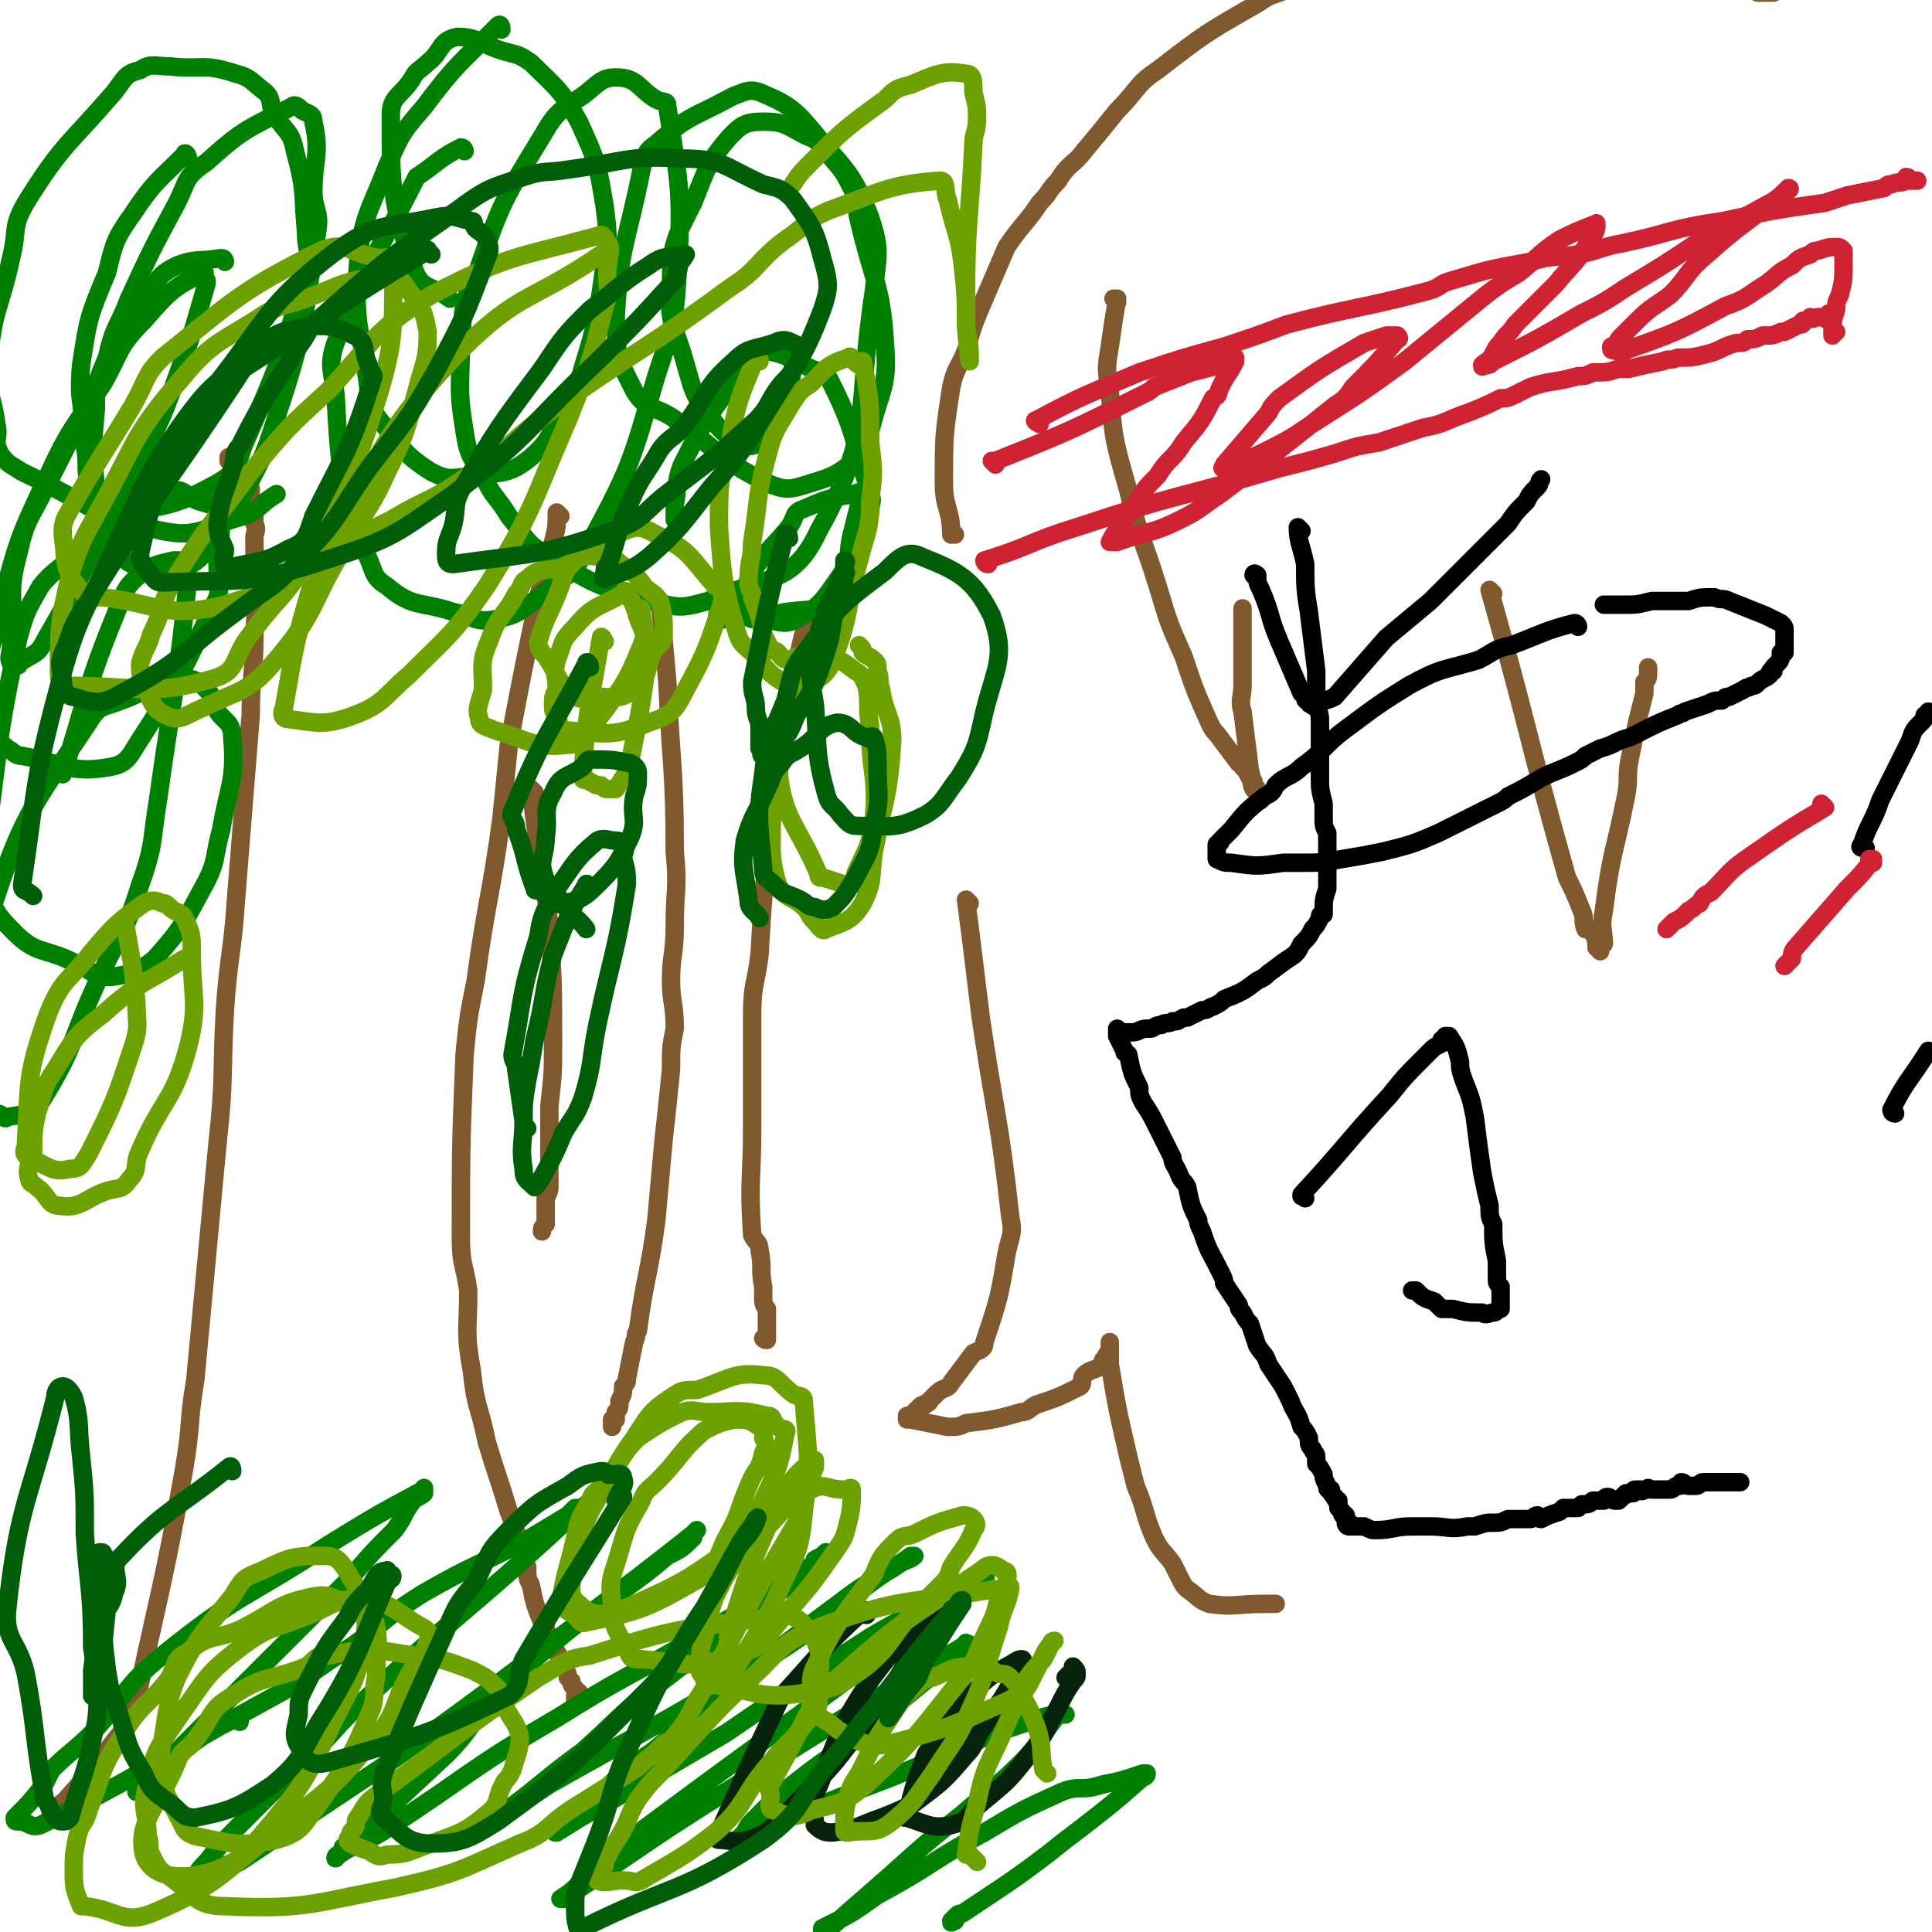
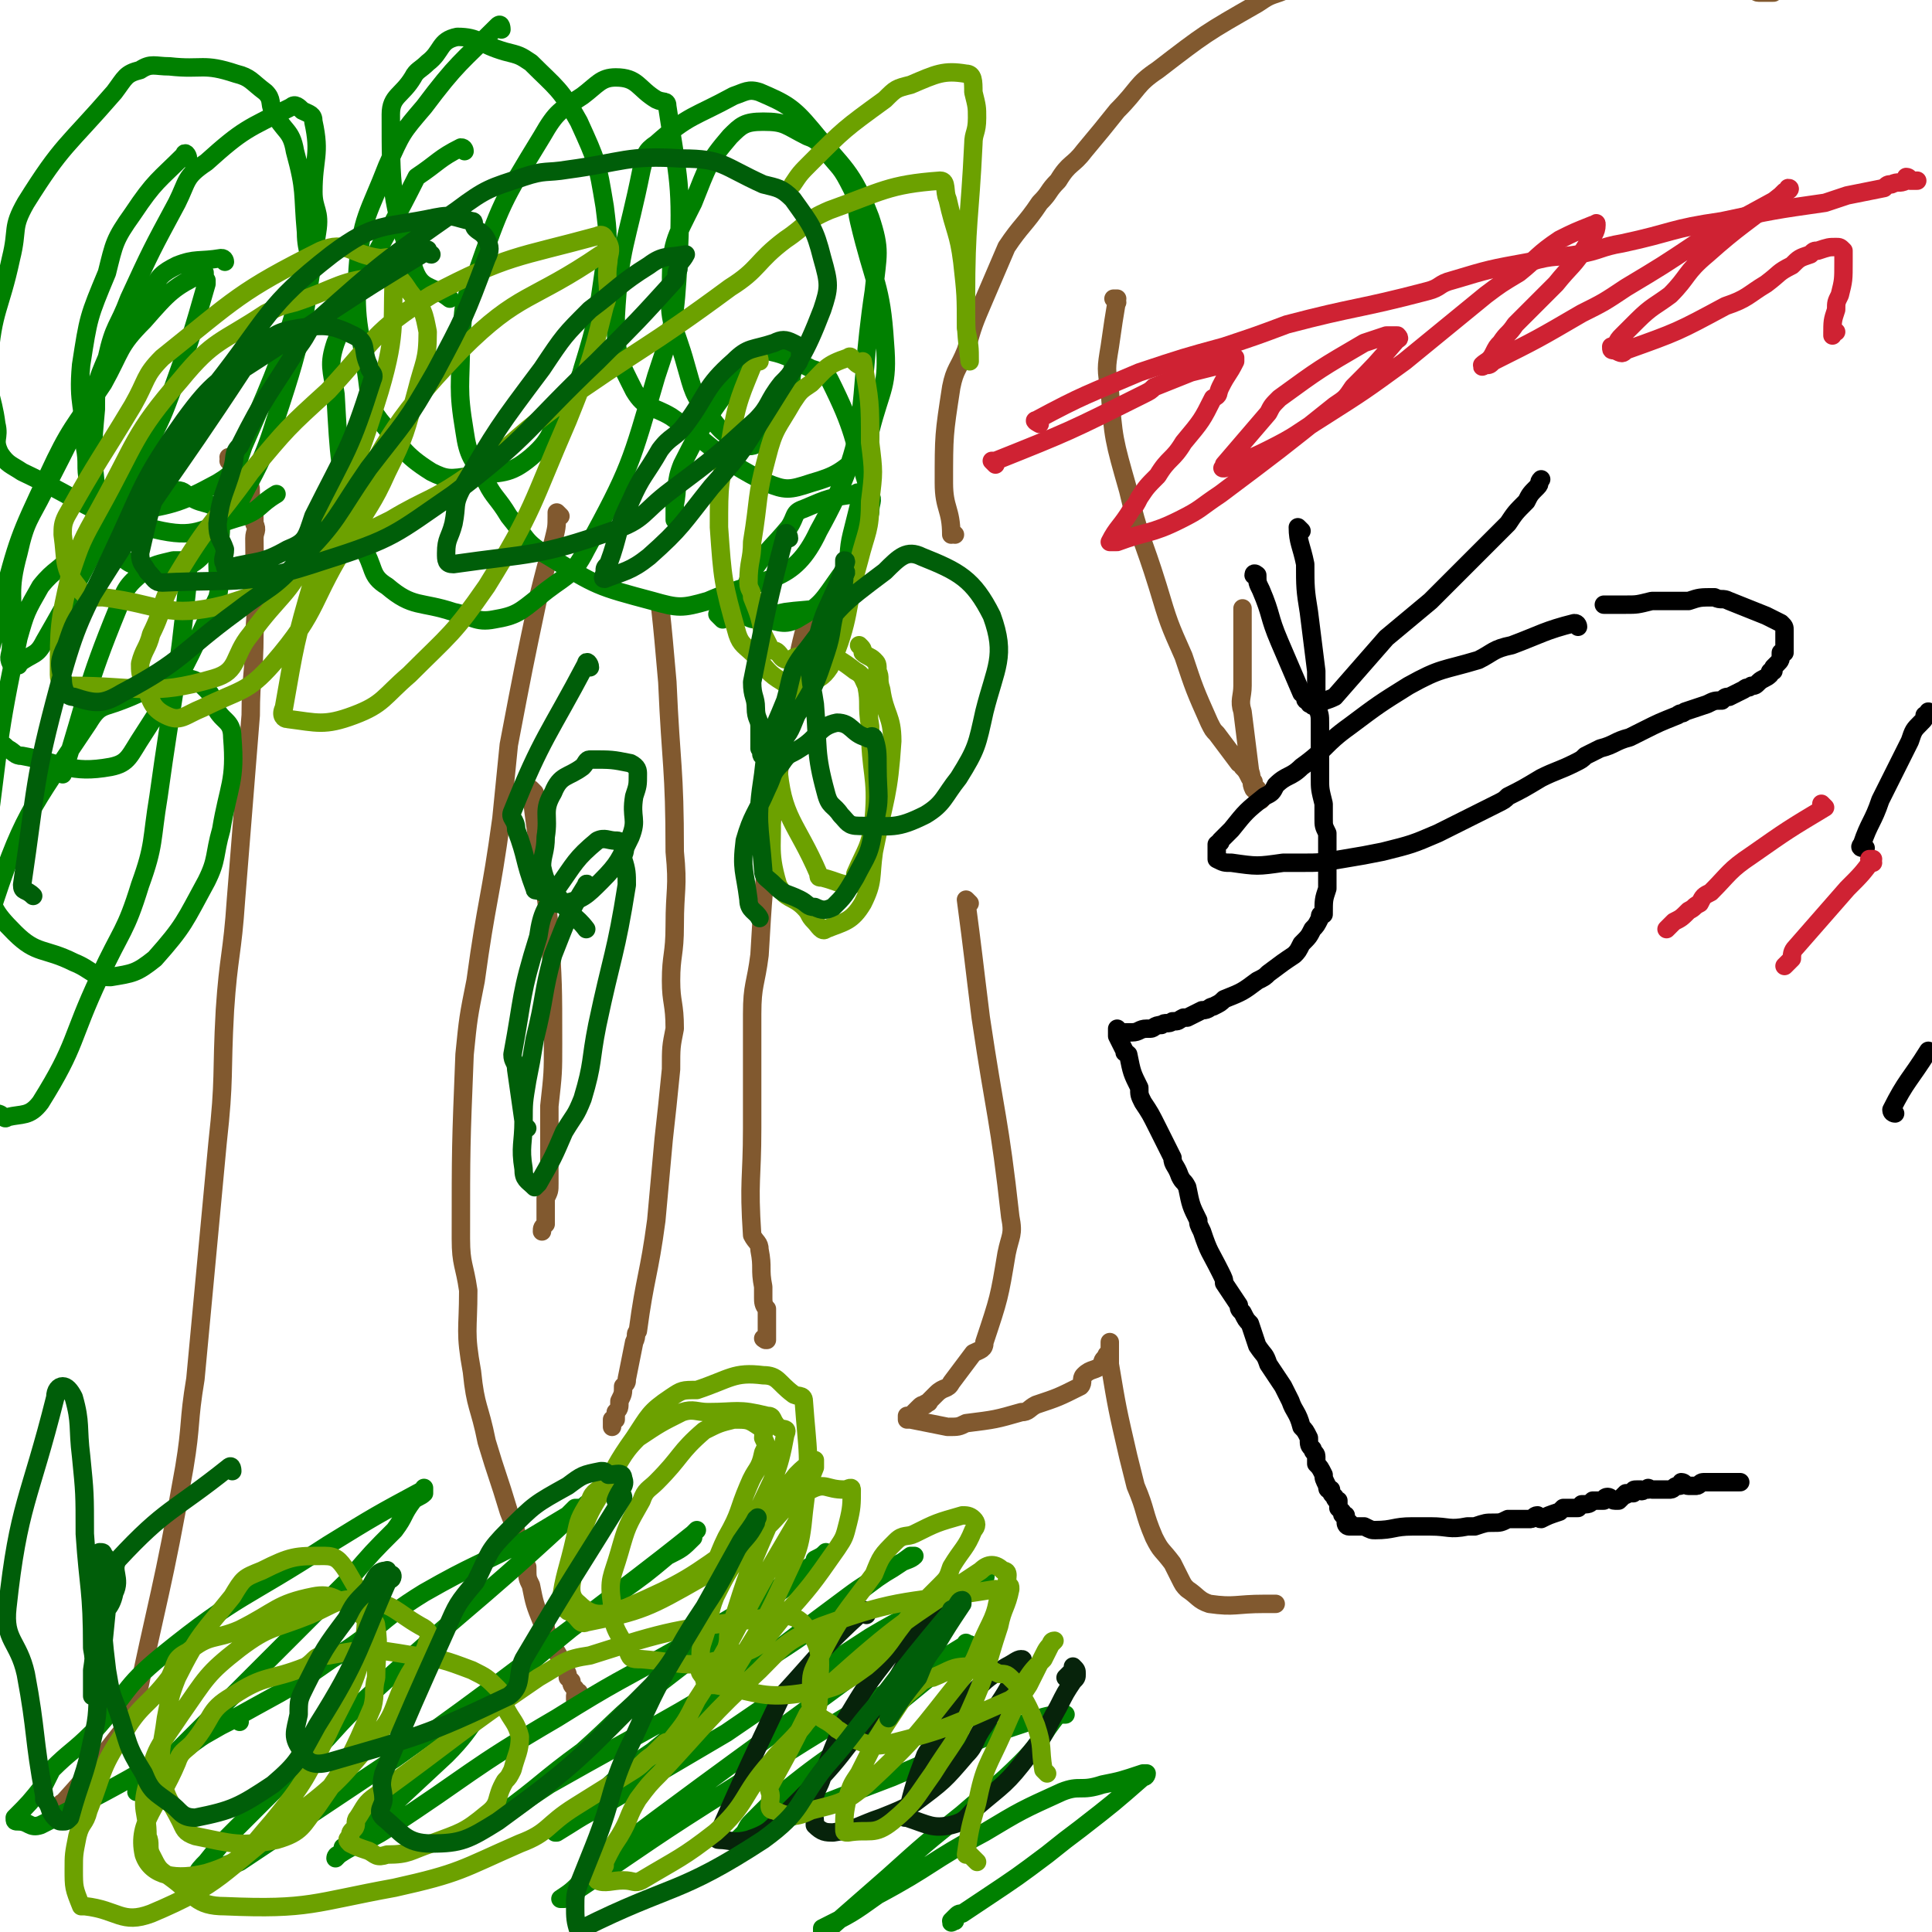
<svg xmlns="http://www.w3.org/2000/svg" viewBox="0 0 524 524" version="1.1">
  <g fill="none" stroke="#000000" stroke-width="5" stroke-linecap="round" stroke-linejoin="round">
    <path d="M353,144c0,0 -1,-1 -1,-1 0,4 1,5 2,10 0,6 0,7 1,13 1,8 1,8 2,16 0,5 0,5 0,9 1,3 1,3 1,5 0,7 0,8 0,15 0,3 0,3 1,7 0,2 0,2 0,4 0,2 0,2 1,4 0,3 0,3 0,7 0,0 0,0 0,1 0,1 0,1 0,3 0,1 0,1 0,2 0,1 0,1 0,2 -1,3 -1,3 -1,7 -1,0 -1,0 -1,1 -1,2 -1,2 -2,3 -1,2 -1,2 -3,4 -1,2 -1,2 -2,3 -3,2 -3,2 -7,5 -1,1 -1,1 -3,2 -4,3 -4,3 -9,5 -1,1 -1,1 -3,2 -1,0 -1,1 -3,1 -2,1 -2,1 -4,2 -1,0 -1,0 -1,0 -2,1 -1,1 -3,1 -1,1 -2,0 -3,1 -2,0 -2,1 -3,1 0,0 0,0 -1,0 -2,0 -2,1 -4,1 0,0 0,0 0,0 -1,0 -1,0 -2,0 0,0 0,0 0,0 -1,0 -1,0 -1,0 0,0 0,0 0,0 0,0 0,0 -1,0 0,0 0,0 0,0 1,0 0,-1 0,-1 0,1 0,1 0,2 1,0 0,0 0,0 1,2 1,2 2,4 0,1 0,0 1,1 1,5 1,5 3,9 0,2 0,2 1,4 2,3 2,3 4,7 2,4 2,4 4,8 0,2 1,2 2,5 1,2 1,1 2,3 1,5 1,5 3,9 0,1 0,1 1,3 2,6 2,5 5,11 1,2 1,2 1,3 2,3 2,3 4,6 0,1 0,1 1,2 1,2 1,2 2,3 1,3 1,3 2,6 2,3 2,2 3,5 2,3 2,3 4,6 1,2 1,2 2,4 1,3 2,3 3,7 1,1 1,1 2,3 0,2 0,2 1,3 0,1 1,1 1,2 0,1 0,1 0,2 1,1 1,1 2,3 0,1 0,1 1,3 0,1 0,1 1,1 0,1 0,1 1,2 0,0 0,1 1,1 0,1 0,1 0,1 0,1 0,1 0,1 1,1 1,1 1,1 0,1 0,1 1,1 0,0 0,0 0,0 0,1 0,1 0,1 0,0 0,0 0,0 0,1 0,1 0,1 1,0 1,0 1,0 0,0 0,0 0,0 0,0 0,0 0,1 0,0 0,0 0,0 0,0 -1,-1 -1,-1 0,0 0,1 1,1 0,0 0,0 0,0 1,0 1,0 1,0 0,0 0,0 0,0 1,0 1,0 1,0 1,0 1,0 1,0 1,0 1,0 1,0 2,1 2,1 3,1 5,0 5,-1 10,-1 3,0 3,0 5,0 5,0 5,1 10,0 1,0 1,0 2,0 3,-1 3,-1 5,-1 2,0 2,0 4,-1 0,0 0,0 1,0 1,0 1,0 2,0 1,0 1,0 3,0 1,0 1,-1 2,-1 0,0 0,1 1,1 2,-1 2,-1 5,-2 1,-1 1,-1 1,-1 2,0 2,0 4,0 1,-1 1,-1 1,-1 2,0 2,0 3,-1 1,0 1,0 3,0 0,0 0,-1 1,-1 1,0 1,1 2,1 0,0 0,0 1,0 1,-1 1,-1 2,-2 0,0 0,1 0,0 1,0 1,0 2,0 0,-1 0,-1 1,-1 0,0 0,0 1,0 0,0 0,1 1,0 0,0 0,0 1,0 0,-1 0,0 1,0 0,0 0,0 0,0 1,0 1,0 3,0 0,0 0,0 1,0 0,0 0,0 1,0 1,0 1,-1 2,-1 1,0 1,0 1,-1 1,0 1,1 2,1 1,0 1,0 1,0 1,0 1,0 1,0 1,0 1,-1 2,-1 1,0 1,0 1,0 1,0 1,0 1,0 1,0 1,0 2,0 0,0 0,0 0,0 1,0 1,0 2,0 0,0 0,0 0,0 0,0 0,0 0,0 1,0 1,0 2,0 0,0 0,0 0,0 0,0 0,0 0,0 1,0 1,0 1,0 1,0 1,0 1,0 0,0 0,0 0,0 0,0 0,0 0,0 " />
    <path d="M506,230c-1,0 -2,0 -1,-1 2,-6 3,-6 5,-12 3,-6 3,-6 6,-12 1,-2 1,-2 2,-4 1,-3 1,-3 3,-5 1,-1 1,-1 1,-2 1,0 1,0 1,-1 " />
    <path d="M514,302c0,0 -1,0 -1,-1 4,-8 5,-8 10,-16 " />
  </g>
  <g fill="none" stroke="#81592F" stroke-width="5" stroke-linecap="round" stroke-linejoin="round">
    <path d="M303,82c0,0 0,-1 -1,-1 0,0 1,0 1,0 -1,6 -1,6 -2,13 -1,6 -1,6 0,12 1,13 1,13 5,27 3,13 4,13 8,26 3,10 3,10 7,19 3,9 3,9 7,18 1,2 1,2 2,3 3,4 3,4 6,8 1,0 1,0 1,1 1,1 1,1 2,3 1,1 0,1 1,1 0,1 0,1 1,2 0,1 0,1 0,1 1,1 1,1 1,1 1,0 0,1 0,1 0,0 0,-1 0,-1 0,0 0,0 0,0 1,1 0,0 0,0 -1,-1 -1,-1 -2,-2 -1,-2 0,-2 -1,-5 -1,-8 -1,-8 -2,-16 -1,-3 0,-4 0,-7 0,-4 0,-4 0,-7 0,-3 0,-3 0,-5 0,-2 0,-2 0,-3 0,-1 0,-1 0,-2 0,-1 0,-1 0,-3 0,0 0,0 0,-1 " />
-     <path d="M405,161c0,0 -1,-1 -1,-1 0,0 0,0 0,0 0,0 0,0 0,0 11,39 10,39 21,78 2,4 2,4 4,9 1,2 0,2 1,5 1,0 1,0 1,0 2,2 2,3 2,5 0,0 0,0 0,0 1,0 1,1 1,1 0,0 0,-1 0,-1 0,-1 1,-1 1,-1 0,-4 -1,-4 0,-9 2,-16 3,-16 6,-31 1,-5 0,-5 1,-10 1,-5 1,-5 2,-10 1,-4 1,-4 2,-8 0,-1 0,-1 0,-3 1,-1 1,-1 1,-3 0,0 0,0 0,-1 " />
    <path d="M263,245c0,0 -1,-1 -1,-1 2,15 2,16 4,32 4,27 5,27 8,54 1,5 0,5 -1,10 -2,12 -2,12 -6,24 0,2 -1,2 -3,3 -3,4 -3,4 -6,8 -1,2 -2,1 -4,3 -1,1 -1,1 -2,2 0,1 -1,0 -1,1 -1,0 -1,0 -2,1 0,0 0,0 0,0 -1,1 -1,1 -2,2 0,0 0,0 0,0 -1,0 -1,0 -1,0 0,0 0,0 0,0 0,0 0,0 0,0 0,0 0,1 0,1 0,0 0,0 0,0 0,0 0,0 0,0 0,0 0,0 1,0 5,1 5,1 10,2 3,0 3,0 5,-1 8,-1 8,-1 15,-3 2,0 2,-1 4,-2 6,-2 6,-2 12,-5 1,-1 0,-2 1,-3 2,-2 3,-1 5,-3 0,-1 0,-1 1,-2 0,-1 1,-1 1,-1 0,-1 0,-1 0,-1 0,-1 0,-1 0,-1 0,0 0,0 0,0 0,-1 0,-1 0,-1 0,0 0,0 0,0 0,0 0,0 0,0 0,1 0,1 0,3 0,1 0,1 0,3 2,12 2,12 5,25 1,4 1,4 2,8 3,7 2,7 5,14 2,4 2,3 5,7 1,2 1,2 2,4 1,2 1,2 2,3 3,2 3,3 6,4 7,1 7,0 15,0 1,0 1,0 3,0 " />
    <path d="M259,145c0,0 -1,-1 -1,-1 0,0 0,1 0,1 0,-7 -2,-7 -2,-14 0,-13 0,-13 2,-26 1,-5 2,-5 4,-10 2,-7 2,-7 5,-14 3,-7 3,-7 6,-14 4,-6 5,-6 9,-12 3,-3 2,-3 5,-6 3,-5 4,-4 7,-8 5,-6 5,-6 9,-11 6,-6 5,-7 11,-11 13,-10 13,-10 27,-18 3,-2 3,-2 6,-3 8,-3 7,-4 15,-6 4,-1 4,-1 8,-2 10,-2 10,-2 21,-4 3,-1 3,-1 7,-1 3,0 3,0 6,0 10,0 10,0 21,1 3,0 3,0 6,0 8,1 8,1 16,2 3,1 3,1 7,2 3,1 3,1 6,2 4,1 4,1 7,2 1,1 1,1 2,1 2,0 2,0 3,1 2,0 2,0 4,1 0,0 0,1 1,1 1,0 1,0 3,0 0,0 0,0 0,0 0,0 0,0 1,0 0,0 0,0 0,0 " />
  </g>
  <g fill="none" stroke="#000000" stroke-width="5" stroke-linecap="round" stroke-linejoin="round">
    <path d="M428,170c0,0 0,-1 -1,-1 -8,2 -9,3 -17,6 -5,1 -5,2 -9,4 -10,3 -10,2 -19,7 -8,5 -8,5 -16,11 -7,5 -6,6 -13,11 -3,3 -4,2 -7,5 -1,2 -1,2 -3,3 -5,4 -5,4 -9,9 0,0 0,0 -1,1 -1,1 -1,1 -2,2 0,1 0,0 -1,1 0,0 0,1 0,1 0,1 0,1 0,1 0,1 0,1 0,1 0,0 0,0 0,1 0,0 0,0 0,0 2,1 2,1 4,1 7,1 7,1 14,0 2,0 2,0 5,0 5,0 5,0 11,-1 6,-1 6,-1 11,-2 8,-2 8,-2 15,-5 8,-4 8,-4 16,-8 2,-1 2,-1 3,-2 4,-2 4,-2 9,-5 4,-2 5,-2 9,-4 2,-1 2,-1 3,-2 2,-1 2,-1 4,-2 4,-1 4,-2 8,-3 2,-1 2,-1 4,-2 4,-2 4,-2 9,-4 1,-1 1,0 2,-1 3,-1 3,-1 6,-2 2,-1 2,-1 4,-1 1,-1 1,-1 2,-1 2,-1 2,-1 4,-2 1,-1 1,0 2,-1 1,0 1,0 2,-1 1,-1 2,-1 3,-2 0,-1 0,-1 1,-1 0,-1 0,-1 0,-1 1,-1 1,-1 1,-1 1,-1 1,-1 1,-3 0,0 0,0 1,0 0,-1 0,-1 0,-2 0,-1 0,-1 0,-2 0,0 0,0 0,-1 0,0 0,0 0,-1 0,-1 0,-1 -1,-2 -2,-1 -2,-1 -4,-2 -5,-2 -5,-2 -10,-4 -2,-1 -2,0 -4,-1 -4,0 -4,0 -7,1 -4,0 -4,0 -7,0 -2,0 -2,0 -3,0 -4,1 -4,1 -7,1 -3,0 -3,0 -6,0 " />
    <path d="M341,157c0,-1 -1,-1 -1,-1 0,-1 1,0 1,0 0,2 0,2 1,4 3,7 2,7 5,14 3,7 3,7 6,14 1,0 1,0 1,1 0,1 0,1 1,1 0,1 0,1 1,1 0,1 0,0 1,0 2,-1 3,-1 5,-2 7,-8 7,-8 14,-16 6,-5 6,-5 12,-10 7,-7 7,-7 15,-15 3,-3 3,-3 6,-6 2,-3 2,-3 5,-6 1,-2 1,-2 3,-4 1,-1 0,-1 1,-2 " />
-     <path d="M354,325c0,0 -1,-1 -1,-1 0,0 0,1 0,0 12,-13 12,-14 24,-27 4,-5 4,-5 9,-10 1,-1 1,-1 2,-2 1,-1 1,-1 3,-2 0,-1 0,-1 0,-1 1,0 1,0 1,-1 0,0 0,0 1,0 0,0 0,0 0,0 2,3 2,3 3,7 0,2 0,2 1,5 2,5 2,5 3,10 1,8 1,8 2,15 1,5 1,5 2,9 0,3 0,3 1,5 0,5 0,5 1,10 0,3 0,3 0,5 0,1 0,1 1,2 0,1 0,1 0,2 0,1 0,1 0,2 0,1 0,1 0,1 0,0 0,1 0,1 -1,0 -1,1 -2,1 -1,0 -2,1 -3,0 -4,0 -4,0 -8,-1 -1,0 -1,0 -3,0 -1,-1 -1,-1 -2,-2 -3,-1 -3,-1 -5,-3 0,0 0,0 -1,0 " />
  </g>
  <g fill="none" stroke="#CF2233" stroke-width="5" stroke-linecap="round" stroke-linejoin="round">
    <path d="M495,219c0,0 -1,-1 -1,-1 0,0 0,0 1,1 0,0 0,0 0,0 -10,6 -10,6 -20,13 -6,4 -6,5 -11,10 -2,1 -2,1 -3,3 -2,1 -1,1 -3,2 -2,2 -2,2 -4,3 -1,1 -1,1 -2,2 " />
    <path d="M508,234c0,0 0,-1 -1,-1 0,0 1,0 1,0 0,0 0,0 0,0 -3,4 -3,4 -7,8 -7,8 -7,8 -14,16 -1,1 -1,2 -1,3 -1,1 -1,1 -2,2 " />
  </g>
  <g fill="none" stroke="#81592F" stroke-width="5" stroke-linecap="round" stroke-linejoin="round">
    <path d="M18,490c-1,0 -1,-1 -1,-1 -1,0 0,1 0,0 10,-11 10,-12 19,-23 0,0 0,0 0,0 7,-34 8,-34 14,-68 2,-12 1,-12 3,-24 3,-32 3,-32 6,-64 2,-18 1,-18 2,-36 1,-15 2,-15 3,-30 2,-25 2,-25 4,-50 0,-11 1,-11 1,-22 1,-13 0,-13 0,-26 0,-2 1,-2 0,-4 0,-4 0,-4 -1,-7 0,-1 0,-1 0,-2 0,-1 0,-1 -1,-1 0,-1 0,-1 0,-2 -1,0 -1,0 -1,0 0,-1 0,-1 0,-1 -1,-1 -1,-1 -1,-1 0,0 0,0 -1,-1 0,0 0,0 0,0 0,-1 0,-1 -1,-1 0,0 0,0 0,0 0,-1 0,-1 -1,-1 0,0 1,0 1,0 0,0 0,0 0,0 0,0 -1,-1 -1,-1 0,0 0,1 1,1 0,0 0,0 0,0 -1,0 -1,0 -1,0 " />
  </g>
  <g fill="none" stroke="#CF2233" stroke-width="5" stroke-linecap="round" stroke-linejoin="round">
    <path d="M282,115c0,0 -2,-1 -1,-1 13,-7 14,-7 28,-13 0,0 0,0 0,0 12,-4 12,-4 23,-7 9,-3 9,-3 17,-6 19,-5 19,-4 38,-9 4,-1 3,-2 7,-3 10,-3 10,-3 21,-5 7,-2 7,-1 13,-2 6,-1 6,-2 12,-3 14,-3 13,-4 27,-6 14,-3 14,-3 28,-5 3,-1 3,-1 6,-2 5,-1 5,-1 10,-2 1,-1 1,-1 2,-1 2,-1 2,0 4,-1 0,0 0,-1 0,-1 1,0 1,1 1,1 1,0 1,0 1,0 1,0 1,0 1,0 " />
-     <path d="M268,153c-1,0 -1,-1 -1,-1 0,0 0,0 0,0 13,-4 12,-5 25,-9 27,-9 28,-8 55,-16 8,-2 8,-2 15,-4 6,-2 6,-2 12,-3 6,-2 6,-2 12,-4 6,-1 6,-2 12,-4 5,-2 5,-2 9,-4 2,0 2,0 4,-1 2,-1 2,-1 4,-2 6,-2 6,-1 13,-3 2,0 2,0 4,-1 4,0 4,0 7,-1 1,0 2,0 3,0 4,-1 4,-1 9,-2 2,-1 2,0 4,-1 4,0 4,0 8,-1 4,-1 4,-2 8,-3 2,0 2,0 3,-1 2,0 2,0 4,-1 3,0 3,0 5,-1 1,0 1,0 1,0 2,-1 2,-1 4,-2 0,0 0,0 0,0 1,0 1,0 1,-1 1,0 1,0 2,-1 0,0 0,0 0,0 1,1 1,0 2,0 0,0 0,0 0,0 1,0 1,0 1,0 1,0 1,1 1,0 0,0 0,0 1,0 0,0 0,0 0,0 0,0 0,0 0,0 0,0 0,0 0,-1 " />
    <path d="M270,126c0,0 -1,-1 -1,-1 0,0 0,0 1,0 20,-8 20,-8 40,-18 2,-1 2,-1 3,-2 5,-2 5,-2 10,-4 4,-1 4,-1 8,-2 2,-1 2,-1 4,-2 0,0 0,0 0,0 0,1 0,1 0,1 -2,4 -2,3 -4,7 -1,2 0,2 -2,3 -3,6 -3,6 -8,12 -3,5 -4,4 -7,9 -3,3 -3,3 -5,6 -1,2 -1,2 -2,3 -3,5 -4,5 -6,9 0,0 1,0 2,0 8,-3 9,-2 17,-6 6,-3 5,-3 11,-7 16,-12 16,-12 31,-24 3,-2 3,-2 5,-5 6,-6 6,-6 12,-13 0,0 1,0 0,-1 -1,0 -1,0 -3,0 -3,1 -3,1 -6,2 -12,7 -12,7 -23,15 -2,2 -2,2 -3,4 -6,7 -6,7 -12,14 0,1 -1,1 0,1 5,-2 6,-2 12,-5 8,-4 7,-4 15,-9 11,-7 11,-7 22,-15 11,-9 11,-9 22,-18 4,-3 4,-3 9,-6 5,-4 5,-5 11,-9 4,-2 4,-2 9,-4 1,0 1,-1 1,0 0,2 -1,3 -3,6 -3,5 -4,5 -8,10 -5,5 -5,5 -11,11 -2,3 -2,2 -4,5 -1,1 -1,1 -2,3 -1,2 -2,2 -3,3 0,1 0,0 1,0 1,0 1,0 2,-1 12,-6 12,-6 24,-13 6,-3 6,-3 12,-7 10,-6 10,-6 19,-12 11,-6 11,-6 22,-12 1,-1 1,-1 2,-2 1,0 2,-1 1,-1 0,1 -1,1 -2,2 -10,8 -11,8 -20,16 -6,5 -5,6 -10,11 -4,3 -5,3 -9,7 -2,2 -2,2 -4,4 -1,1 -1,1 -2,3 -1,0 -1,0 -1,0 0,1 0,1 1,1 2,1 2,1 3,0 14,-5 14,-5 27,-12 6,-2 6,-3 11,-6 4,-3 3,-3 7,-5 2,-2 2,-2 5,-3 1,-1 1,-1 2,-1 3,-1 3,-1 5,-1 1,0 1,0 2,1 0,1 0,1 0,3 0,5 0,5 -1,9 -1,2 -1,2 -1,4 -1,3 -1,3 -1,7 0,0 0,-1 0,-1 0,0 0,0 1,0 " />
  </g>
  <g fill="none" stroke="#81592F" stroke-width="5" stroke-linecap="round" stroke-linejoin="round">
    <path d="M152,140c0,0 -1,-1 -1,-1 0,0 0,0 0,1 0,3 0,3 -1,7 -2,7 -2,7 -4,15 -4,19 -4,19 -8,40 -1,10 -1,10 -2,20 -3,22 -4,22 -7,44 -2,10 -2,10 -3,20 -1,25 -1,25 -1,50 0,7 1,7 2,14 0,11 -1,11 1,22 1,10 2,9 4,19 3,10 3,9 6,19 2,5 2,5 3,11 1,2 1,2 2,4 0,3 0,3 1,5 1,5 1,5 3,10 1,1 1,1 1,2 1,2 1,3 2,5 1,1 1,1 2,3 0,0 0,0 0,1 1,1 1,1 1,1 1,2 1,2 1,3 0,0 0,0 1,1 0,1 0,1 1,2 0,1 0,1 1,1 0,0 -1,0 -1,1 0,0 0,0 0,1 0,0 0,-1 0,-1 0,0 0,0 0,0 1,1 0,0 0,0 0,0 0,0 0,0 0,0 0,0 0,0 1,1 0,0 0,0 0,0 0,0 0,0 " />
    <path d="M180,165c0,0 -1,-2 -1,-1 1,9 1,10 2,21 0,0 0,0 0,0 1,23 2,23 2,46 1,10 0,10 0,20 0,8 -1,8 -1,15 0,6 1,6 1,13 -1,5 -1,5 -1,11 -1,10 -1,10 -2,19 -1,11 -1,11 -2,22 -2,15 -3,15 -5,30 -1,1 0,1 -1,3 -1,5 -1,5 -2,10 0,1 0,1 -1,2 0,2 0,2 -1,4 0,2 0,2 -1,3 0,1 0,1 0,2 0,0 0,0 -1,0 0,1 0,1 0,1 0,1 0,1 0,1 0,0 0,0 0,0 " />
    <path d="M220,169c-1,-1 -1,-2 -1,-1 -2,7 -2,8 -4,17 -2,13 -2,13 -4,26 -1,7 -1,7 -2,14 -2,17 -2,17 -3,34 -1,8 -2,8 -2,16 0,15 0,15 0,31 0,14 -1,14 0,29 1,2 2,2 2,4 1,5 0,5 1,10 0,2 0,2 0,3 0,1 0,2 1,3 0,0 0,0 0,1 0,1 0,1 0,2 0,0 0,0 0,1 0,1 0,1 0,1 0,1 0,1 0,1 0,0 0,0 0,0 0,1 0,1 0,1 0,0 0,0 0,1 0,0 0,0 0,0 0,1 0,0 0,0 0,0 0,0 0,0 0,1 -1,0 -1,0 " />
    <path d="M145,215c0,0 -1,-1 -1,-1 2,18 3,19 5,37 0,0 0,0 0,0 1,16 1,16 1,32 0,8 0,8 -1,17 0,7 0,7 0,14 0,3 0,3 0,7 0,2 0,2 -1,4 0,1 0,1 0,2 0,2 0,2 0,4 0,0 0,0 0,0 0,1 0,1 0,1 -1,1 -1,1 -1,2 0,0 0,0 0,0 " />
  </g>
  <g fill="none" stroke="#008000" stroke-width="5" stroke-linecap="round" stroke-linejoin="round">
    <path d="M51,43c0,-1 -1,-2 -1,-1 -7,7 -8,7 -14,16 -5,7 -5,8 -7,16 -5,12 -5,12 -7,25 -1,11 1,11 1,22 1,5 0,5 1,10 1,5 1,5 3,9 3,6 2,7 6,11 3,3 4,2 8,3 6,0 7,1 11,-1 5,-3 4,-6 8,-11 2,-2 2,-1 4,-4 6,-12 7,-12 11,-25 8,-24 7,-25 11,-50 1,-6 -1,-6 -1,-11 0,-9 2,-10 0,-19 0,-2 -1,-2 -3,-3 -1,-1 -2,-2 -3,-1 -12,6 -13,6 -23,15 -6,4 -5,5 -8,11 -7,13 -7,13 -13,26 -3,8 -4,7 -6,16 -3,7 -3,7 -3,14 -1,11 -1,11 0,21 0,2 1,2 3,4 2,2 2,3 5,3 12,-2 14,-2 25,-8 5,-3 5,-4 7,-10 10,-23 10,-23 17,-47 2,-5 0,-5 0,-11 -1,-11 0,-11 -3,-22 -1,-6 -3,-5 -6,-11 -1,-2 0,-3 -2,-5 -4,-3 -4,-4 -8,-5 -9,-3 -9,-1 -18,-2 -4,0 -5,-1 -8,1 -4,1 -4,2 -7,6 -13,15 -14,14 -24,30 -4,7 -2,7 -4,15 -3,14 -5,14 -6,28 -1,8 1,9 2,17 1,4 -1,4 1,8 2,3 3,3 6,5 19,9 19,12 38,16 10,2 11,-1 22,-4 5,-2 4,-3 9,-6 " />
    <path d="M126,41c0,0 0,-1 -1,-1 -6,3 -6,4 -12,8 0,0 0,0 0,0 -11,22 -13,22 -22,45 -2,6 -1,7 0,14 1,18 1,19 5,37 0,2 1,2 2,4 4,6 2,8 7,11 7,6 9,4 18,7 5,1 6,3 11,2 6,-1 7,-2 12,-6 7,-6 9,-5 13,-13 12,-22 12,-23 19,-47 5,-15 5,-15 6,-31 1,-21 0,-22 -3,-42 0,-2 -1,-1 -3,-2 -5,-3 -5,-6 -11,-6 -4,0 -5,2 -9,5 -6,4 -7,4 -11,11 -11,18 -11,18 -18,38 -4,8 -3,8 -4,17 0,13 -1,13 1,25 1,7 2,7 6,14 2,4 3,4 6,9 5,6 4,7 11,11 13,8 13,8 28,12 7,2 8,2 15,0 16,-7 23,-4 30,-19 15,-27 10,-32 15,-65 1,-10 2,-11 -1,-20 -5,-13 -7,-13 -16,-24 -5,-6 -7,-7 -14,-10 -3,-1 -4,0 -7,1 -11,6 -12,5 -21,13 -3,2 -3,3 -4,7 -4,20 -6,21 -7,40 0,11 1,12 5,20 3,5 5,4 10,7 13,9 12,11 26,18 5,2 6,2 12,0 7,-2 8,-3 14,-8 2,-2 2,-3 2,-6 3,-12 5,-12 4,-24 -1,-16 -3,-16 -7,-33 -1,-4 0,-5 -2,-9 -3,-6 -3,-5 -7,-10 -2,-2 -2,-3 -5,-4 -6,-3 -6,-4 -12,-4 -5,0 -6,1 -9,4 -6,7 -6,8 -10,18 -5,10 -6,11 -6,22 -1,11 1,11 4,22 2,7 2,8 6,13 4,6 5,6 11,9 2,0 3,-1 4,-2 3,-3 4,-3 6,-7 2,-6 1,-6 2,-12 " />
    <path d="M136,8c0,0 0,-2 -1,-1 -10,10 -11,10 -20,22 -6,7 -6,7 -10,16 -5,13 -7,14 -8,28 -1,16 1,16 3,33 1,4 0,4 3,8 6,7 6,9 14,14 4,2 5,2 11,1 8,-1 10,0 16,-5 7,-6 5,-8 10,-17 2,-3 3,-3 4,-7 4,-13 4,-14 6,-28 1,-8 1,-8 0,-16 -2,-12 -2,-12 -7,-23 -5,-9 -6,-9 -13,-16 -3,-2 -3,-2 -7,-3 -7,-2 -7,-4 -13,-4 -5,1 -4,4 -8,7 -2,2 -3,2 -4,4 -3,5 -6,5 -6,10 0,20 0,23 6,41 2,7 5,5 10,9 " />
    <path d="M65,467c0,0 0,-1 -1,-1 -8,4 -8,4 -16,10 -3,2 -3,3 -6,6 -1,1 -1,1 -2,2 -1,0 -1,0 -2,0 0,1 -1,1 -1,2 0,0 0,0 0,0 5,-5 6,-5 10,-10 24,-24 24,-24 48,-48 6,-7 6,-7 12,-13 3,-4 2,-4 5,-8 1,-1 2,-1 3,-2 0,-1 0,-1 0,-1 0,0 0,-1 0,0 -13,7 -13,7 -26,15 -23,15 -24,13 -45,30 -11,9 -9,10 -19,21 -5,5 -6,5 -11,10 -1,2 -1,2 -2,4 -4,5 -4,5 -8,9 0,1 0,1 1,1 3,0 3,2 6,1 30,-15 29,-16 58,-32 11,-6 11,-6 21,-13 13,-8 12,-10 25,-18 14,-8 14,-7 29,-15 5,-3 5,-3 10,-6 1,-1 1,-1 2,-2 2,0 2,0 3,-1 1,0 0,0 0,0 0,0 0,0 0,0 -3,3 -3,3 -6,5 -26,24 -27,23 -53,47 -10,9 -9,10 -19,19 -9,9 -9,9 -18,18 -3,3 -3,3 -7,8 -1,1 -3,3 -2,3 1,1 3,-1 7,-2 2,-1 2,0 4,-1 21,-14 21,-14 42,-28 31,-22 31,-23 61,-45 7,-5 7,-5 13,-10 4,-2 4,-2 7,-5 0,-1 0,-1 0,-1 0,0 1,-1 1,-1 0,0 -1,1 -1,1 -25,20 -26,19 -50,40 -10,9 -8,11 -17,20 -14,13 -15,14 -28,26 -1,0 1,-1 0,-1 0,1 -1,2 -2,3 0,0 0,-1 1,-1 6,-4 7,-3 13,-7 23,-15 22,-16 46,-30 16,-10 17,-10 33,-19 19,-11 19,-11 37,-23 0,0 0,0 0,-1 2,-1 2,-1 3,-2 0,0 1,1 1,1 -1,1 -2,1 -3,2 -23,17 -23,17 -45,34 -10,8 -10,9 -19,17 -11,8 -11,9 -22,17 0,0 0,0 0,0 -1,1 -3,2 -2,2 2,-1 5,-3 9,-6 3,-2 3,-2 6,-4 30,-17 30,-16 59,-34 16,-10 15,-11 30,-22 3,-2 3,-2 6,-4 2,-1 3,-1 4,-2 0,0 -1,0 -1,0 -8,6 -9,5 -17,11 -27,20 -27,21 -53,42 -9,6 -8,6 -16,13 -3,3 -3,3 -6,5 -2,2 -2,2 -4,4 0,0 -1,0 0,0 5,-3 6,-4 12,-7 17,-10 17,-10 34,-20 19,-13 19,-13 39,-26 10,-6 10,-5 20,-11 4,-2 4,-2 8,-4 1,0 1,0 2,0 0,-1 2,-2 1,-1 -6,5 -7,6 -15,11 -44,33 -44,32 -88,65 -3,3 -3,3 -6,6 -3,3 -3,3 -6,5 0,0 1,0 1,0 0,0 0,0 0,0 24,-16 23,-16 47,-31 31,-20 31,-19 62,-38 0,-1 0,0 0,0 0,0 0,0 1,0 0,0 0,0 0,0 -17,14 -17,14 -33,27 -10,7 -10,7 -20,15 -3,3 -3,3 -6,6 -1,1 -1,1 -2,3 -1,1 -2,2 -2,2 0,0 0,0 0,0 21,-9 21,-9 42,-17 14,-6 14,-6 28,-12 6,-2 6,-2 12,-4 3,-1 5,-1 7,-1 0,0 -1,0 -2,0 -5,6 -4,7 -10,13 -7,7 -8,7 -16,14 -10,8 -10,8 -20,17 -8,7 -8,7 -16,14 -1,0 -1,0 -2,1 0,0 0,0 0,-1 0,0 0,0 0,0 8,-4 8,-4 15,-9 15,-8 14,-9 29,-17 10,-6 10,-6 21,-11 5,-2 5,0 11,-2 5,-1 5,-1 11,-3 0,0 0,0 0,0 0,0 1,0 1,0 0,0 0,1 -1,1 -8,7 -8,7 -17,14 -4,3 -4,3 -9,7 -8,6 -8,6 -17,12 -3,2 -3,2 -6,4 -1,0 -1,0 -2,1 -1,1 -1,1 -1,1 0,1 0,0 1,0 " />
    <path d="M196,168c-1,-1 -1,-1 -1,-1 -1,-1 0,0 0,0 9,0 9,1 18,-1 7,-1 10,0 14,-4 5,-6 2,-9 4,-17 1,-4 1,-4 2,-8 0,-1 0,-1 0,-2 0,-1 0,-2 -1,-1 -7,1 -7,1 -14,4 -3,1 -2,2 -4,5 -5,6 -5,5 -10,12 -1,2 -1,2 -2,5 -1,1 -2,1 -2,3 1,2 1,3 2,4 2,1 2,1 4,1 5,0 6,2 10,0 7,-4 7,-5 12,-12 4,-4 2,-5 4,-9 2,-4 3,-4 4,-8 0,-3 1,-3 0,-5 -5,-16 -4,-17 -11,-31 -1,-2 -2,-2 -5,-3 -6,-3 -7,-4 -13,-5 -2,0 -3,1 -4,3 -10,14 -11,14 -18,28 -2,5 -1,6 -2,11 0,2 0,2 0,4 " />
    <path d="M61,71c0,0 0,-1 -1,-1 -6,1 -7,0 -12,2 -4,2 -5,3 -7,7 -16,26 -15,27 -29,54 -4,8 -5,8 -7,17 -3,11 -1,11 -2,22 0,2 0,2 0,3 0,3 -1,3 0,5 0,1 1,0 2,0 0,0 0,1 0,0 4,-3 5,-2 7,-6 15,-26 14,-27 28,-53 4,-8 4,-8 7,-16 5,-14 5,-14 9,-28 0,0 0,0 0,-1 -1,-1 0,-3 -1,-2 -8,4 -9,5 -16,13 -7,7 -6,8 -11,17 -8,12 -9,12 -15,25 -8,17 -8,17 -13,36 -3,15 -5,16 -4,31 0,4 3,4 6,7 2,1 2,2 4,2 11,2 13,5 24,3 5,-1 5,-3 9,-9 11,-17 11,-18 20,-37 1,-4 0,-4 0,-9 0,-7 2,-8 0,-14 -1,-3 -4,-2 -7,-4 -2,-1 -2,-2 -4,-2 -6,-1 -7,-2 -13,1 -8,5 -7,8 -15,16 -4,5 -5,4 -9,9 -4,7 -4,7 -6,14 -6,28 -5,28 -9,57 0,4 -1,4 0,8 2,8 2,9 8,15 6,6 8,4 16,8 5,2 5,4 10,4 6,-1 7,-1 12,-5 8,-9 8,-10 14,-21 3,-6 2,-7 4,-14 2,-12 4,-13 3,-25 0,-5 -3,-4 -5,-9 -1,-2 0,-2 -2,-4 -2,-2 -3,-3 -6,-3 -8,1 -9,3 -17,6 -5,2 -6,1 -9,6 -16,24 -18,25 -27,53 -6,16 -2,17 -3,34 0,8 -1,9 0,16 1,2 3,1 5,3 2,0 2,2 3,1 4,-1 6,0 9,-4 10,-16 8,-17 16,-34 6,-13 7,-12 11,-25 4,-11 3,-12 5,-24 4,-29 5,-29 8,-59 0,-2 0,-3 -2,-5 0,0 -1,0 -2,0 -4,1 -5,1 -8,3 -5,4 -5,5 -7,10 -9,22 -8,23 -15,45 " />
  </g>
  <g fill="none" stroke="#6CA100" stroke-width="5" stroke-linecap="round" stroke-linejoin="round">
    <path d="M164,70c0,0 0,-1 -1,-1 -19,13 -22,10 -38,26 -21,22 -19,24 -35,50 -4,5 -3,6 -5,12 -5,17 -5,18 -8,35 -1,2 0,3 1,3 8,1 10,2 18,-1 8,-3 8,-5 15,-11 11,-11 12,-11 21,-24 13,-21 12,-22 22,-45 6,-15 6,-15 10,-31 2,-5 0,-6 1,-12 0,-2 1,-3 0,-5 -1,-1 -1,-3 -3,-2 -22,6 -24,5 -45,16 -16,10 -15,12 -28,26 -11,10 -11,10 -21,22 -10,14 -11,13 -20,28 -5,8 -3,8 -7,16 -1,4 -2,4 -3,8 0,2 0,3 1,5 2,5 2,7 6,9 4,2 5,0 10,-2 10,-5 12,-4 19,-12 13,-15 10,-17 21,-34 5,-9 6,-9 10,-18 5,-10 5,-11 8,-22 2,-8 3,-8 3,-16 -1,-5 -1,-6 -5,-11 -2,-3 -3,-5 -7,-4 -12,1 -12,3 -24,7 -4,1 -4,1 -8,3 -12,8 -14,7 -23,18 -13,15 -12,17 -22,35 -5,9 -5,9 -8,18 -3,13 -3,14 -3,27 0,2 1,3 3,3 19,0 22,3 39,-2 7,-2 5,-6 10,-12 8,-11 10,-10 16,-22 11,-21 12,-21 19,-44 5,-17 3,-19 4,-35 0,-2 -2,-1 -4,-1 -8,-1 -9,-5 -16,-2 -22,11 -23,13 -43,29 -5,5 -4,6 -8,13 -9,15 -9,14 -18,30 -1,2 -1,3 -1,5 1,7 0,9 4,14 2,3 3,3 7,3 16,2 17,6 33,2 23,-7 22,-12 45,-23 10,-6 11,-5 21,-12 12,-8 11,-9 23,-18 24,-17 25,-16 48,-33 8,-5 7,-7 15,-13 6,-4 5,-5 12,-8 14,-5 16,-7 30,-8 2,0 1,3 2,5 2,9 3,9 4,17 1,9 1,9 1,18 1,5 1,5 1,9 0,0 0,0 0,0 0,0 0,0 0,0 -1,-8 -1,-8 -1,-17 0,-21 1,-21 2,-42 0,-3 1,-3 1,-7 0,-3 0,-3 -1,-7 0,-3 0,-5 -2,-5 -6,-1 -8,0 -15,3 -4,1 -4,1 -7,4 -11,8 -11,8 -20,17 -3,3 -3,3 -5,6 " />
    <path d="M206,98c0,0 0,-2 -1,-1 -4,10 -5,11 -7,23 -3,11 -3,11 -3,23 1,14 1,15 5,29 1,3 2,3 5,6 4,5 4,5 9,8 2,1 3,1 4,0 4,-2 5,-2 7,-5 6,-14 4,-15 8,-29 2,-8 3,-8 3,-16 1,-8 1,-8 0,-16 0,-11 0,-11 -2,-22 0,0 0,1 -1,1 -2,-1 -2,-3 -3,-2 -6,2 -6,3 -10,7 -3,2 -3,2 -5,5 -4,7 -5,7 -7,15 -3,11 -2,11 -4,23 0,5 -1,5 -1,11 0,2 1,2 1,4 2,5 2,5 3,10 1,2 1,2 2,4 1,1 1,0 2,1 1,1 1,2 3,2 1,0 1,-1 3,-1 " />
    <path d="M218,191c0,-1 -1,-2 -1,-1 -3,7 -7,8 -6,17 1,15 5,16 11,30 0,1 0,1 1,1 4,1 5,2 8,2 1,0 1,-2 1,-3 3,-7 4,-7 5,-15 1,-12 -1,-12 -1,-25 -1,-6 0,-6 -1,-11 -1,-2 -1,-3 -3,-4 -4,-3 -5,-4 -10,-4 -2,0 -2,1 -2,2 -6,13 -8,13 -11,26 -2,6 0,6 0,12 1,11 -1,12 2,22 2,4 4,3 7,6 2,2 1,2 3,4 1,1 2,3 3,2 5,-2 7,-2 10,-7 3,-6 2,-7 3,-14 3,-15 4,-15 5,-30 0,-7 -2,-7 -3,-14 -1,-3 0,-3 -1,-5 0,-2 0,-2 -1,-3 -1,-1 -2,-1 -3,-2 0,-1 0,-1 -1,-2 " />
-     <path d="M164,174c0,0 -1,-2 -1,-1 -3,18 -4,20 -5,38 0,1 1,0 2,1 2,1 1,1 3,1 1,1 1,1 2,1 1,0 1,0 2,0 2,-3 3,-4 4,-8 3,-15 3,-15 5,-30 0,-3 -1,-3 -2,-6 -2,-4 -1,-5 -4,-9 0,-1 -1,-1 -1,0 -7,4 -8,3 -13,9 -4,4 -3,4 -5,9 -1,4 0,4 0,8 -1,2 -1,2 -1,4 0,2 0,2 1,3 1,2 0,4 2,4 11,1 13,2 23,-2 6,-2 7,-3 10,-9 6,-11 6,-12 10,-24 0,-2 0,-3 -2,-4 -7,-8 -7,-10 -16,-14 -5,-3 -6,-2 -11,0 -6,2 -7,3 -12,8 -2,2 -2,3 -3,6 -3,8 -4,8 -6,15 0,2 1,3 2,4 4,6 3,7 8,11 2,1 3,0 6,0 5,0 6,1 10,-2 4,-3 3,-5 5,-10 1,-2 3,-2 3,-5 0,-4 0,-5 -1,-9 -2,-3 -3,-2 -5,-5 -1,-1 -1,-2 -3,-3 -4,-3 -4,-4 -9,-4 -5,-1 -5,1 -10,3 -5,1 -6,0 -9,3 -2,1 -1,2 -3,4 -3,6 -5,6 -7,12 -3,7 -2,7 -2,14 -1,4 -2,5 -1,8 0,2 2,2 4,3 10,3 11,5 20,4 5,0 5,-3 9,-8 6,-8 7,-9 11,-19 2,-5 0,-5 0,-10 " />
-     <path d="M51,261c0,0 -1,-1 -1,-1 -11,7 -12,6 -22,15 -8,6 -8,7 -13,15 -4,6 -3,6 -5,12 -1,5 -1,5 -1,11 -1,3 -2,4 -1,7 0,1 1,1 2,2 3,2 3,5 6,5 6,1 7,-2 13,-4 3,-1 4,0 6,-3 3,-3 1,-4 3,-8 6,-14 9,-13 13,-28 3,-12 1,-13 1,-26 0,-4 0,-5 -2,-9 -1,-2 -2,-1 -4,-3 -1,-1 -1,-1 -2,-1 -2,-1 -3,-1 -5,0 -7,5 -8,6 -14,13 -6,8 -8,7 -12,17 -6,17 -5,18 -6,36 -1,2 0,3 3,4 4,2 5,3 9,2 3,0 3,-1 5,-4 7,-14 7,-14 12,-29 2,-6 1,-6 1,-12 -1,-10 -1,-10 -3,-21 " />
  </g>
  <g fill="none" stroke="#07230B" stroke-width="5" stroke-linecap="round" stroke-linejoin="round">
    <path d="M235,438c0,0 0,-2 -1,-1 -11,10 -11,11 -22,23 0,0 0,0 0,0 -9,19 -9,19 -17,37 0,1 -1,2 0,2 3,0 4,1 8,0 6,-2 6,-3 10,-7 13,-13 13,-13 24,-28 6,-7 5,-7 10,-15 5,-6 5,-6 9,-13 1,-2 1,-2 2,-4 0,0 0,0 0,0 -5,4 -5,4 -10,8 -3,4 -3,4 -6,8 -7,9 -7,9 -13,19 -3,7 -3,7 -6,15 -1,3 -1,2 -2,5 -1,2 -1,2 -1,4 0,1 1,1 1,3 0,1 0,1 0,1 2,2 3,2 5,2 7,-1 7,-2 13,-4 5,-2 5,-2 9,-4 8,-6 8,-6 14,-13 3,-3 2,-4 5,-8 5,-8 5,-7 9,-15 1,-1 1,-1 1,-1 0,-1 1,-2 0,-2 -1,0 -2,1 -4,2 -5,3 -5,3 -9,7 -6,6 -5,7 -10,13 -1,2 -2,2 -3,4 -3,8 -3,8 -5,16 -1,1 -1,1 0,1 6,2 7,3 12,2 4,-1 4,-2 7,-5 7,-6 8,-6 14,-14 5,-6 4,-6 8,-13 2,-4 2,-4 4,-7 1,-1 1,-1 1,-2 0,-1 0,-1 -1,-2 0,0 0,0 0,1 -1,1 -1,1 -2,2 " />
  </g>
  <g fill="none" stroke="#6CA100" stroke-width="5" stroke-linecap="round" stroke-linejoin="round">
    <path d="M284,481c0,0 0,0 -1,-1 -1,-6 0,-6 -2,-12 -2,-5 -2,-5 -5,-10 0,-1 0,-1 -1,-2 -2,-2 -2,-2 -4,-2 -4,-2 -4,-2 -8,-2 -5,0 -5,1 -10,3 -1,0 -1,0 -3,1 -3,3 -4,3 -6,6 -6,9 -6,9 -11,19 -2,3 -2,3 -3,6 -1,5 -1,5 -1,9 0,1 0,1 1,1 6,-1 7,1 12,-3 6,-5 6,-6 11,-13 5,-8 6,-8 10,-17 5,-11 4,-11 8,-23 1,-5 2,-5 3,-10 0,-1 0,-1 -1,-1 0,-2 1,-4 -1,-4 -2,-2 -4,-2 -6,0 -21,14 -22,14 -41,31 -4,3 -3,4 -6,8 -5,10 -5,10 -10,19 -1,1 0,2 0,3 0,2 -1,4 1,4 4,2 6,2 10,0 8,-2 9,-2 15,-7 14,-13 14,-14 26,-29 3,-4 3,-4 5,-9 3,-7 4,-7 5,-14 0,-1 -1,-1 -1,-1 -24,4 -25,2 -47,10 -10,4 -10,5 -17,12 -14,13 -14,14 -27,28 -3,3 -3,3 -6,7 -3,5 -2,5 -5,10 -2,3 -2,3 -4,7 0,0 0,0 0,1 -1,2 -3,3 -2,4 2,1 4,0 7,0 3,0 3,1 5,0 10,-6 11,-6 20,-13 9,-8 7,-10 15,-19 4,-5 5,-5 9,-10 2,-3 4,-3 4,-7 0,-9 2,-13 -3,-19 -3,-5 -7,-4 -13,-3 -23,3 -24,3 -46,10 -7,1 -7,2 -14,6 -22,15 -22,16 -44,32 -3,2 -3,3 -5,6 -1,1 0,2 -1,3 -1,1 -1,1 -1,2 -1,1 -1,1 0,2 2,1 2,1 5,2 2,1 2,2 5,1 6,0 6,-1 12,-3 8,-3 9,-3 15,-8 4,-3 2,-4 5,-9 1,-1 1,-1 2,-3 1,-4 2,-5 2,-9 -1,-4 -2,-4 -4,-8 -1,-2 0,-3 -2,-5 -3,-3 -3,-3 -7,-5 -8,-3 -8,-3 -16,-4 -12,-2 -12,-2 -23,0 -4,0 -3,1 -6,3 -10,4 -11,2 -20,8 -7,4 -5,6 -11,13 -2,2 -3,2 -4,5 -5,12 -11,16 -9,25 2,6 9,7 17,5 10,-3 11,-6 18,-14 9,-11 9,-12 15,-24 6,-13 8,-13 10,-27 1,-8 -1,-10 -5,-17 -2,-3 -3,-4 -6,-4 -8,0 -9,0 -17,4 -5,2 -5,2 -8,7 -8,10 -9,10 -15,22 -2,5 -2,6 -3,11 -1,8 -2,8 -1,16 1,6 2,6 5,12 1,2 1,3 4,4 10,2 12,3 22,1 7,-2 7,-4 11,-9 9,-13 9,-13 15,-27 1,-4 0,-4 1,-8 0,-7 1,-8 0,-14 0,-2 -2,-1 -4,-3 -1,-1 -1,-2 -2,-2 -5,-2 -6,-4 -11,-3 -10,2 -10,4 -20,9 -7,3 -8,1 -14,6 -4,2 -3,3 -5,7 -6,8 -8,7 -13,16 -6,9 -5,10 -9,20 -1,4 -2,3 -3,7 -1,5 -1,5 -1,9 0,5 0,5 2,10 0,0 0,0 1,0 9,1 10,5 18,2 19,-8 19,-11 37,-25 13,-10 13,-10 24,-23 6,-7 4,-8 9,-17 3,-5 4,-5 5,-9 1,-2 0,-3 -2,-4 -7,-4 -7,-6 -15,-7 -7,-1 -8,1 -15,4 -10,4 -11,3 -19,9 -9,7 -9,8 -16,18 -6,9 -7,9 -9,19 -2,7 0,7 0,14 1,2 0,3 1,5 2,4 2,4 5,6 7,5 7,8 15,8 23,1 24,-1 46,-5 18,-4 18,-5 34,-12 8,-3 7,-5 15,-10 8,-5 8,-5 16,-10 3,-2 2,-2 5,-4 1,-1 1,-1 3,-3 1,-1 1,0 2,-1 4,-5 4,-5 7,-11 4,-6 4,-7 8,-14 9,-17 9,-17 19,-34 1,-2 0,-2 1,-4 2,-6 2,-6 4,-11 0,-1 0,-1 0,-2 0,0 0,0 0,0 -3,2 -3,2 -5,4 -4,5 -4,5 -6,10 -7,16 -7,16 -12,32 -1,2 0,2 -1,5 0,3 0,3 0,6 -1,2 -1,3 0,3 0,1 1,0 1,-1 7,-12 8,-12 14,-25 4,-9 5,-9 6,-20 2,-15 1,-16 0,-30 0,-2 -2,-1 -3,-2 -4,-3 -4,-5 -8,-5 -8,-1 -9,1 -18,4 -4,0 -4,0 -7,2 -6,4 -6,5 -10,11 -5,7 -5,8 -9,15 -3,5 -3,5 -5,10 -2,3 -2,3 -2,7 0,6 -3,10 1,13 4,4 7,3 13,1 16,-7 17,-8 31,-18 3,-2 3,-3 4,-7 5,-11 6,-11 8,-22 1,-2 -1,-1 -2,-2 -2,-2 -1,-3 -3,-3 -8,-2 -8,-1 -16,-1 -3,0 -4,-1 -7,0 -6,3 -6,3 -12,7 -5,5 -4,6 -9,12 -2,3 -3,2 -4,5 -3,5 -3,5 -4,10 -2,9 -3,10 -4,18 0,1 1,1 2,2 3,1 3,4 5,3 15,-3 17,-4 31,-12 5,-4 4,-5 7,-11 4,-7 3,-7 6,-14 2,-5 3,-4 4,-9 1,-2 1,-2 0,-4 0,-2 1,-2 -1,-3 -3,-2 -3,-2 -7,-2 -4,1 -4,1 -8,3 -7,6 -6,7 -13,14 -2,2 -3,2 -4,5 -4,7 -4,7 -6,14 -2,7 -3,7 -2,14 0,6 1,7 4,12 1,3 1,3 4,3 12,1 13,3 25,-1 8,-2 8,-4 13,-10 8,-9 8,-9 15,-19 2,-3 2,-3 3,-7 1,-4 1,-5 1,-9 0,-1 -1,0 -2,0 -5,0 -5,-2 -9,0 -8,4 -7,6 -14,12 -2,2 -3,2 -5,5 -4,6 -4,6 -7,12 -2,5 -1,5 -3,11 -1,3 -1,3 -1,6 0,3 -1,3 1,5 0,2 1,2 3,2 12,2 13,4 25,2 8,-1 9,-2 16,-7 7,-6 6,-7 12,-14 4,-4 4,-4 8,-8 2,-2 2,-2 3,-5 3,-5 4,-5 6,-10 1,-1 1,-2 0,-3 -1,-1 -2,-1 -3,-1 -7,2 -7,2 -13,5 -2,1 -3,0 -5,2 -4,4 -4,4 -6,9 -8,11 -9,11 -15,23 -2,4 -2,4 -2,8 0,3 -1,4 1,6 2,3 3,2 6,5 2,1 2,2 3,2 5,2 6,3 11,2 16,-4 17,-5 33,-12 3,-2 2,-3 4,-5 2,-3 2,-3 5,-6 1,-2 1,-2 2,-4 0,0 0,-1 1,-1 0,0 0,0 0,0 -2,2 -2,2 -3,4 -2,4 -2,4 -4,8 -4,6 -4,6 -7,13 -4,9 -5,9 -7,19 -2,7 -2,7 -3,14 0,0 1,0 1,0 1,1 1,1 2,2 " />
  </g>
  <g fill="none" stroke="#005E09" stroke-width="5" stroke-linecap="round" stroke-linejoin="round">
    <path d="M63,399c0,0 0,-2 -1,-1 -15,12 -17,11 -30,25 -2,3 1,5 -1,9 -1,5 -3,4 -4,9 -2,6 -1,6 -2,12 0,2 0,2 0,5 0,1 0,1 0,2 0,0 0,0 0,0 0,-1 0,-1 0,-3 0,-5 1,-5 0,-10 0,-16 -1,-16 -2,-31 0,-11 0,-11 -1,-21 -1,-8 0,-9 -2,-16 -1,-2 -2,-3 -3,-3 -1,0 -2,1 -2,3 -7,28 -10,29 -13,57 -1,9 3,9 5,18 3,16 2,17 5,33 0,1 0,1 0,1 2,2 1,3 3,5 1,1 1,1 2,1 1,0 1,0 2,-1 3,-11 4,-11 6,-21 2,-8 1,-8 2,-16 1,-10 1,-10 2,-20 0,-5 0,-5 0,-10 0,-2 -1,-2 -1,-3 0,-1 1,-1 0,-1 0,-1 0,-1 -1,-1 0,0 0,0 0,1 1,15 0,15 2,31 1,6 1,6 3,11 3,9 2,9 7,17 2,5 3,5 7,8 3,2 3,4 7,4 10,-2 12,-3 21,-9 7,-6 7,-7 12,-16 12,-19 11,-21 20,-41 1,0 0,2 0,1 -1,0 -1,-3 -1,-2 -3,0 -3,2 -5,5 -4,4 -4,4 -6,8 -6,8 -6,8 -11,18 -2,4 -2,4 -2,8 -1,5 -2,6 1,10 1,3 3,4 7,3 24,-7 26,-7 49,-18 4,-3 2,-6 4,-10 13,-22 14,-23 27,-44 0,-1 -2,1 -2,1 1,-3 3,-4 2,-6 0,-2 -2,-1 -4,-1 -1,-1 -1,-1 -2,-1 -5,1 -5,1 -9,4 -9,5 -9,5 -16,12 -6,6 -5,6 -9,14 -5,6 -5,6 -8,13 -9,20 -9,20 -17,39 -1,4 0,4 0,7 0,2 -2,3 0,5 5,4 6,7 13,7 8,0 10,-1 18,-6 22,-16 22,-17 42,-37 7,-8 6,-9 12,-18 6,-9 6,-9 11,-19 2,-3 3,-3 5,-7 0,-1 1,-2 0,-1 -1,2 -2,3 -4,6 -5,9 -5,9 -10,18 -10,17 -11,17 -19,35 -7,14 -5,15 -11,30 -2,5 -2,5 -4,10 -1,3 -1,3 -1,6 0,3 0,4 1,7 0,0 0,-1 1,-1 24,-12 26,-9 49,-24 11,-8 9,-10 17,-20 8,-9 7,-9 14,-17 10,-13 10,-13 20,-25 0,-1 0,0 1,-1 1,-1 1,-2 2,-2 0,0 0,1 0,1 -4,6 -4,6 -7,11 -3,4 -3,4 -5,9 -4,5 -4,5 -8,11 " />
    <path d="M117,69c-1,0 -1,-2 -1,-1 -25,15 -25,16 -50,32 0,0 0,0 0,0 -21,32 -22,31 -42,63 -4,6 -4,6 -6,12 -2,4 -2,5 -1,9 0,3 1,5 3,5 6,2 8,2 13,-1 17,-9 16,-11 31,-22 9,-7 10,-6 17,-14 11,-11 10,-12 19,-25 10,-13 10,-12 18,-26 8,-15 8,-15 14,-31 1,-2 1,-3 0,-5 -1,-2 -2,-2 -3,-3 -1,-1 0,-2 -1,-2 -5,-1 -5,-2 -10,-1 -14,3 -16,1 -28,10 -18,14 -17,17 -32,36 -7,8 -7,8 -11,18 -6,13 -6,14 -9,27 0,3 1,3 2,5 2,2 2,3 4,3 22,-1 23,1 44,-6 19,-6 19,-7 35,-18 21,-16 20,-18 39,-36 11,-11 11,-11 21,-22 1,-1 0,-2 1,-3 0,-2 1,-2 2,-4 0,0 0,0 0,0 -5,1 -6,0 -10,3 -8,5 -8,6 -16,12 -7,7 -7,7 -13,16 -12,16 -12,16 -22,33 -2,4 -1,4 -2,9 -1,4 -2,4 -2,8 0,2 0,3 2,3 21,-3 23,-2 43,-9 9,-3 8,-5 16,-11 12,-9 12,-9 23,-19 4,-4 3,-5 7,-10 2,-2 2,-2 4,-5 1,-1 1,-2 1,-3 0,-2 0,-2 -2,-3 -2,-1 -3,-1 -5,0 -6,2 -7,1 -11,5 -8,7 -7,9 -13,17 -3,4 -4,3 -7,7 -4,7 -5,7 -8,14 -4,8 -3,9 -6,17 -1,1 -1,1 -1,2 0,1 -1,2 0,2 5,-2 7,-2 12,-6 9,-8 9,-9 17,-19 9,-10 9,-11 16,-22 8,-13 9,-13 14,-26 2,-6 2,-7 0,-14 -2,-8 -3,-9 -8,-16 -3,-3 -4,-3 -8,-4 -11,-5 -11,-7 -22,-7 -15,-1 -16,1 -31,3 -6,1 -6,0 -12,2 -9,3 -10,3 -18,9 -20,14 -20,14 -38,30 -3,3 -2,3 -5,7 -8,13 -9,13 -16,27 -2,2 -1,3 -2,6 -2,7 -3,7 -4,15 0,4 1,4 2,7 0,2 -1,3 0,4 0,1 0,1 1,1 8,-2 9,-1 16,-5 5,-2 5,-3 7,-9 9,-18 10,-18 16,-37 1,-2 -1,-2 -1,-4 -2,-4 0,-6 -4,-8 -6,-3 -8,-3 -15,-2 -6,1 -7,2 -11,6 -11,9 -12,8 -20,19 -12,17 -11,18 -20,37 -8,17 -9,17 -14,35 -7,26 -6,27 -10,54 0,2 1,1 3,3 " />
    <path d="M214,146c0,-1 -1,-2 -1,-1 -5,19 -5,20 -9,40 0,4 1,4 1,7 0,3 1,3 1,5 0,3 0,3 0,5 0,1 0,0 0,1 1,1 0,2 1,2 2,0 2,-1 4,-3 3,-3 3,-3 5,-8 5,-8 5,-8 8,-17 2,-6 1,-6 3,-13 1,-4 2,-4 2,-8 1,-1 0,-1 0,-2 0,-1 1,-2 0,-2 0,0 0,1 0,2 -4,11 -6,11 -8,23 -2,7 -1,7 0,14 1,12 0,13 3,24 1,4 2,3 4,6 2,2 2,3 5,3 9,0 10,1 18,-3 5,-3 5,-5 9,-10 5,-8 5,-9 7,-18 3,-12 6,-15 2,-26 -5,-10 -9,-12 -19,-16 -4,-2 -6,0 -10,4 -12,9 -12,9 -21,21 -5,6 -4,7 -6,14 -4,10 -5,10 -6,20 -2,13 -1,13 0,26 0,2 1,2 3,4 3,3 3,2 7,4 2,1 2,2 4,2 2,1 3,1 5,0 3,-3 3,-3 6,-8 3,-6 4,-6 5,-14 2,-8 1,-8 1,-16 0,-4 0,-5 -1,-8 -1,-1 -1,1 -2,0 -4,-1 -4,-4 -8,-4 -5,1 -5,4 -10,7 -3,2 -3,1 -5,4 -3,3 -2,3 -4,7 -3,7 -4,7 -6,14 -1,8 0,8 1,16 0,3 2,3 3,5 " />
    <path d="M160,241c0,0 -1,-2 -1,-1 -5,8 -5,9 -9,19 -3,11 -2,11 -5,23 -1,6 -1,6 -2,11 -1,6 -1,6 -1,11 0,6 -1,7 0,13 0,3 1,3 3,5 0,0 1,-1 1,-1 4,-7 4,-7 7,-14 3,-5 3,-4 5,-9 3,-10 2,-10 4,-20 4,-19 5,-19 8,-38 0,-3 0,-4 -1,-7 0,-2 1,-2 0,-3 -1,-2 -1,-2 -2,-2 -2,0 -3,-1 -5,0 -6,5 -6,6 -11,13 -3,6 -4,6 -5,13 -5,16 -4,16 -7,32 0,2 1,2 1,4 1,7 1,7 2,14 0,1 0,1 1,2 " />
    <path d="M160,181c0,-1 -1,-2 -1,-1 -10,19 -12,20 -20,40 -1,2 1,2 1,5 3,8 2,8 5,16 0,1 1,0 2,1 3,1 3,4 6,3 5,-1 6,-2 10,-6 5,-5 5,-6 8,-12 2,-5 0,-5 1,-11 1,-3 1,-3 1,-6 0,-1 0,-2 -2,-3 -5,-1 -5,-1 -11,-1 -1,0 -1,1 -2,2 -4,3 -6,2 -8,7 -3,5 -1,6 -2,12 0,4 -1,5 -1,8 1,5 2,5 5,9 3,5 4,4 7,8 0,0 0,0 0,0 " />
  </g>
</svg>